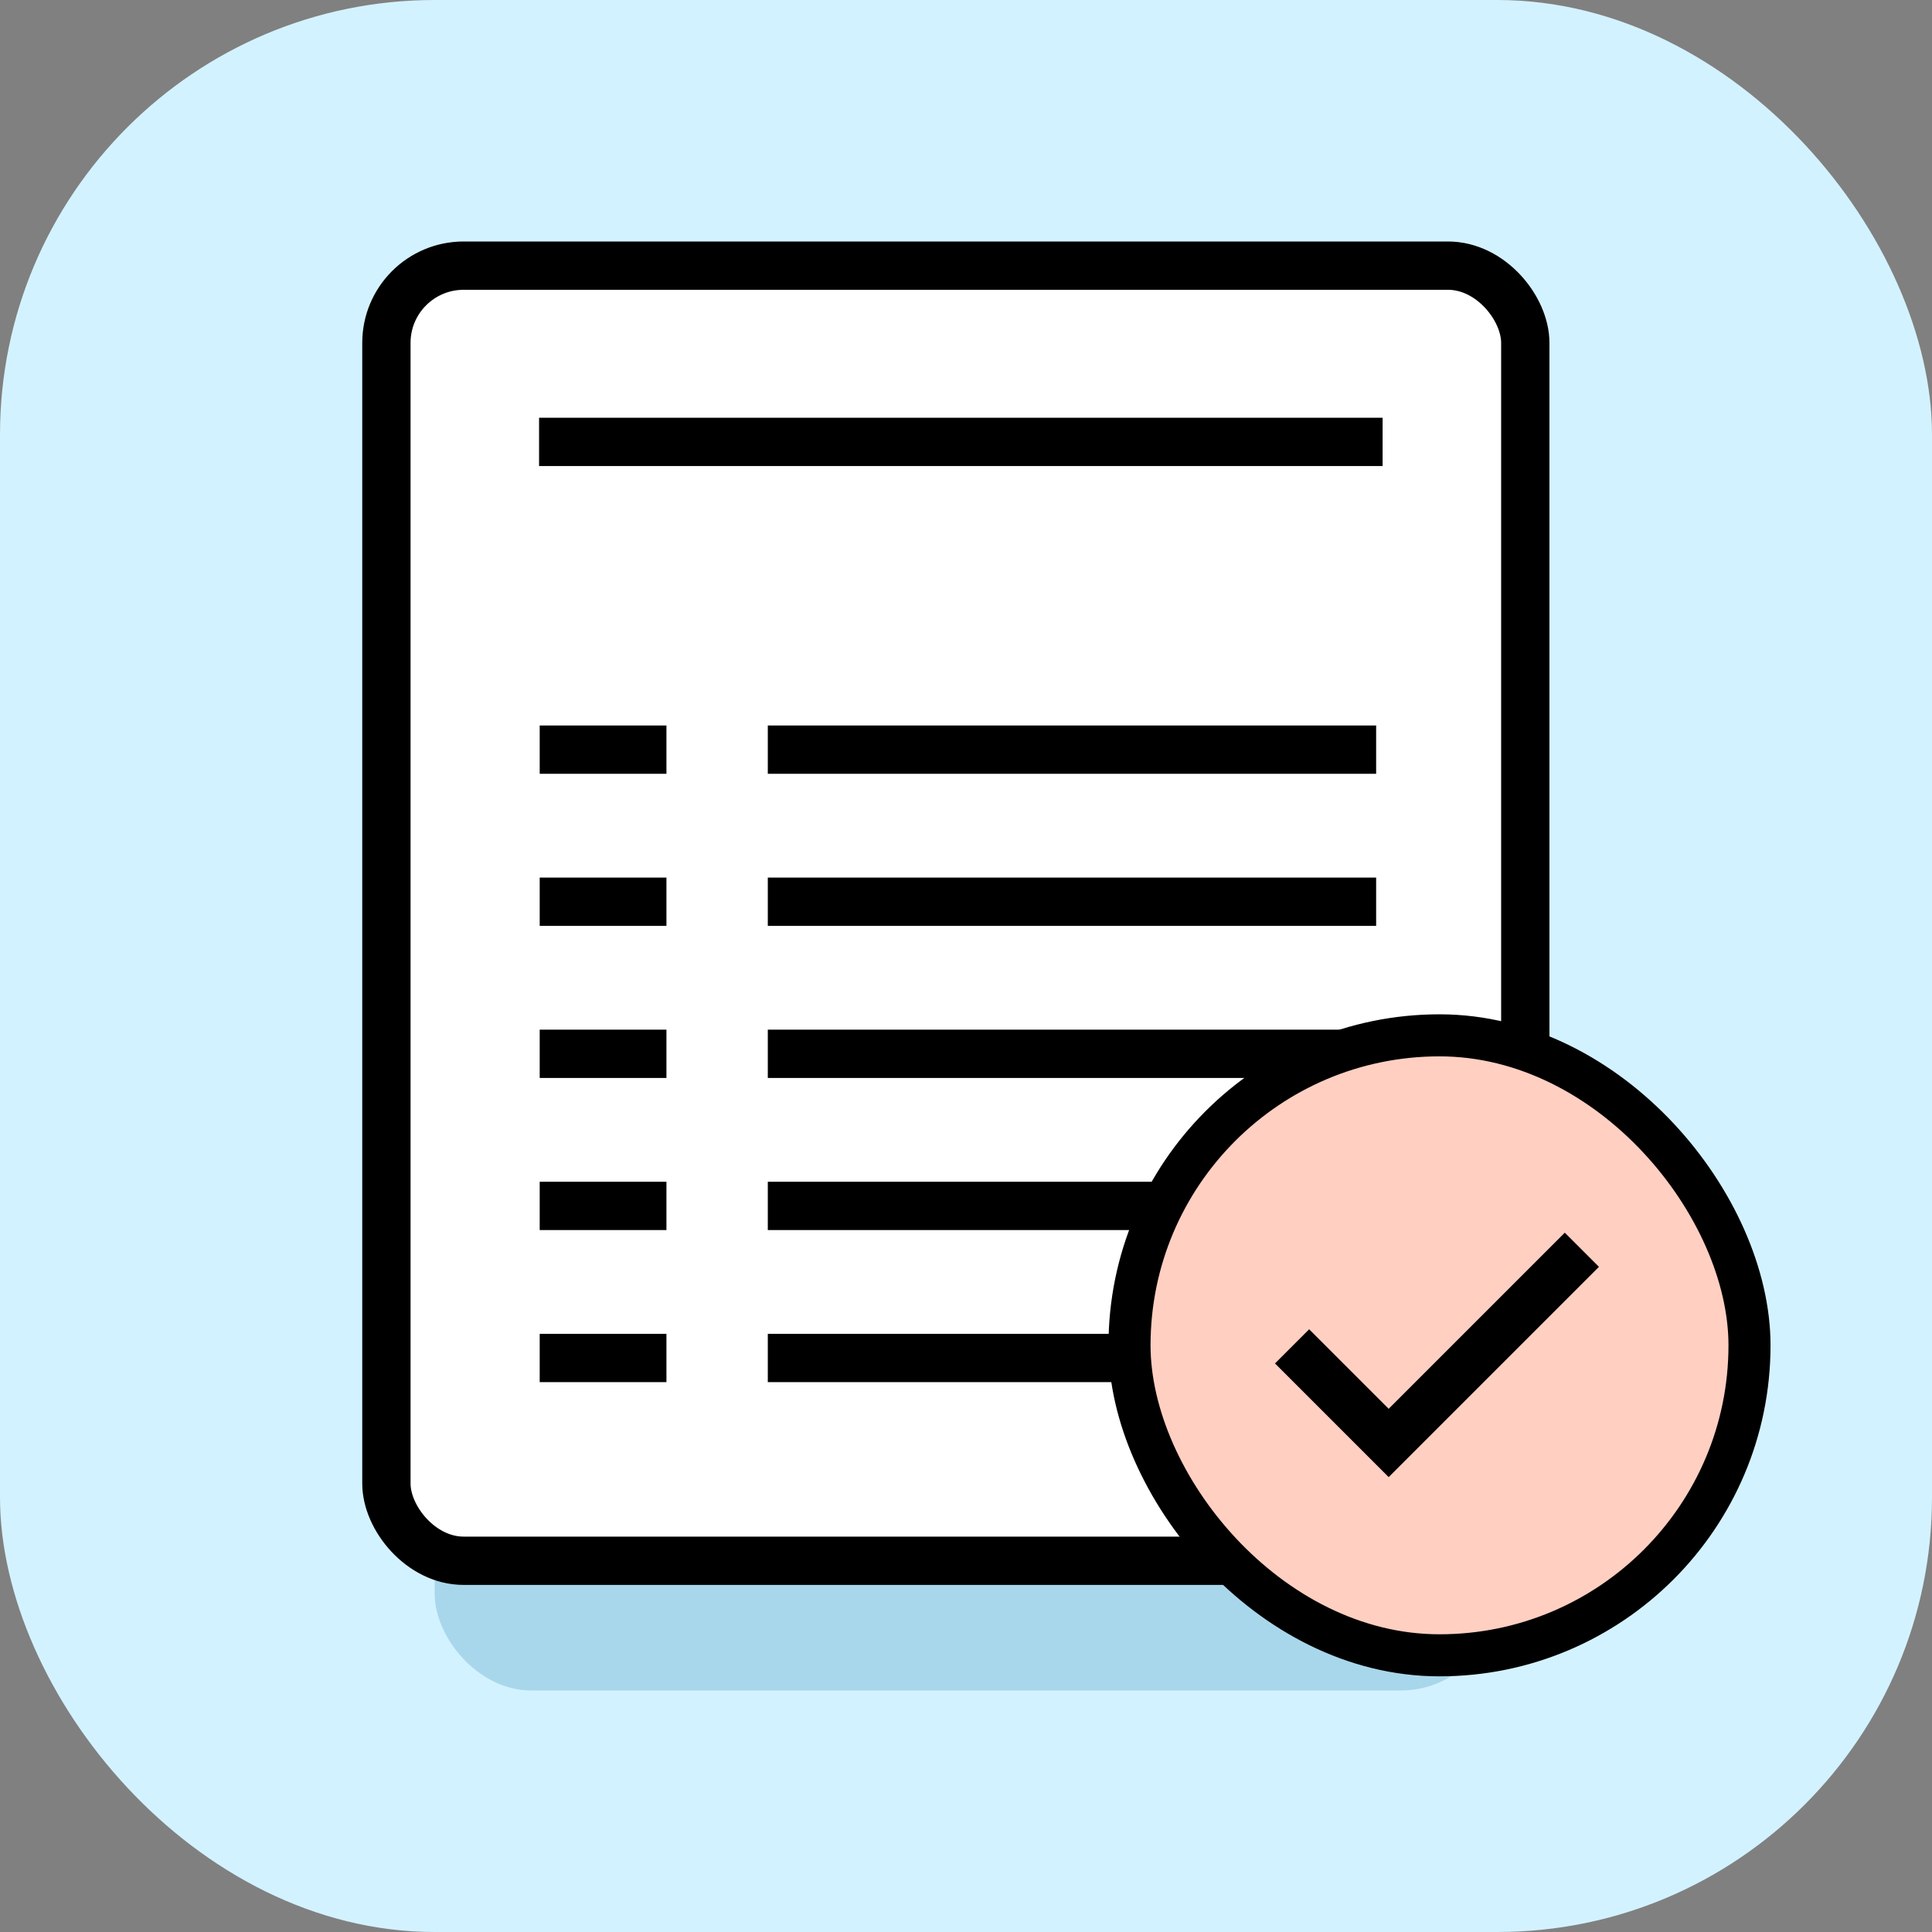
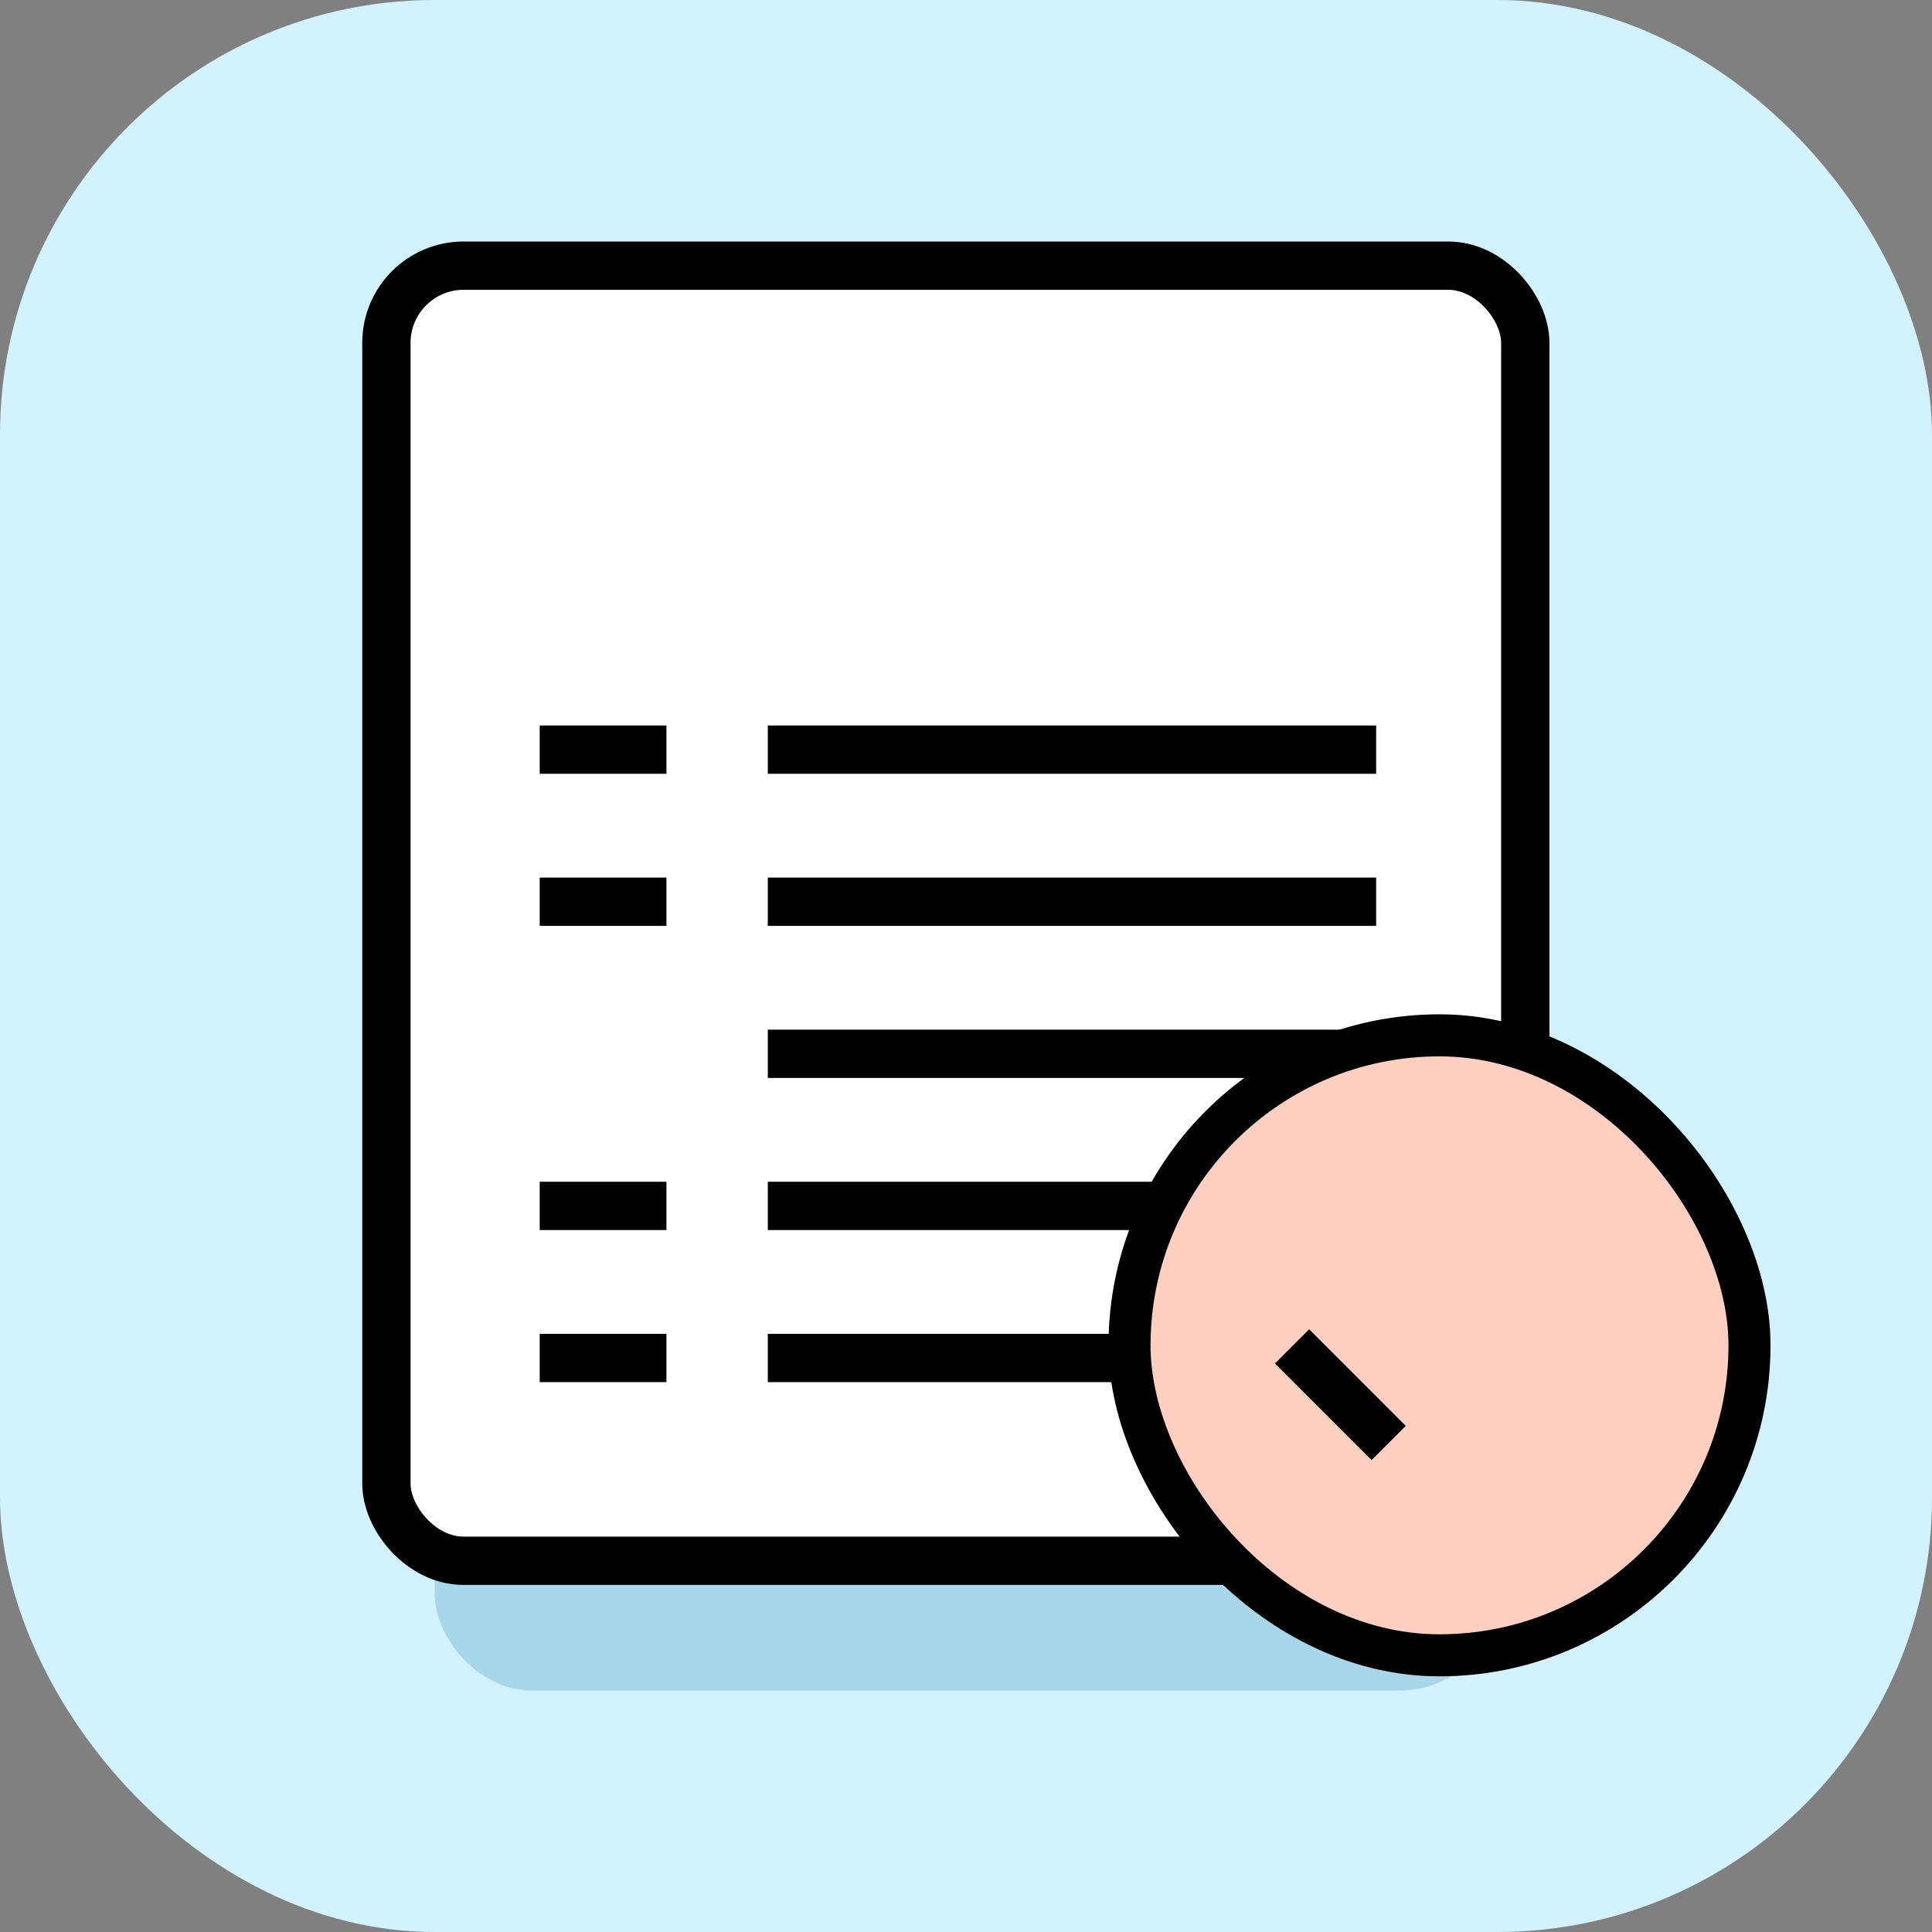
<svg xmlns="http://www.w3.org/2000/svg" width="80" height="80" viewBox="0 0 80 80" fill="none">
  <rect x="0" y="0" width="80" height="80" fill="#808080" stroke="none" />
  <rect width="80" height="80" rx="18" fill="#D3F2FF" />
  <rect x="18" y="24" width="44" height="46" rx="4" fill="#A8D7EB" />
  <rect x="16" y="11" width="47.159" height="53.628" rx="3.198" fill="white" stroke="black" stroke-width="2" />
-   <line x1="22.322" y1="18.298" x2="57.251" y2="18.298" stroke="black" stroke-width="2" />
  <line x1="31.793" y1="37.339" x2="56.983" y2="37.339" stroke="black" stroke-width="2" />
  <line x1="22.348" y1="37.339" x2="27.596" y2="37.339" stroke="black" stroke-width="2" />
  <line x1="31.793" y1="43.636" x2="56.983" y2="43.636" stroke="black" stroke-width="2" />
  <line x1="31.793" y1="31.041" x2="56.983" y2="31.041" stroke="black" stroke-width="2" />
-   <line x1="22.348" y1="43.636" x2="27.596" y2="43.636" stroke="black" stroke-width="2" />
  <line x1="22.348" y1="31.041" x2="27.596" y2="31.041" stroke="black" stroke-width="2" />
  <line x1="31.793" y1="49.934" x2="56.983" y2="49.934" stroke="black" stroke-width="2" />
  <line x1="22.348" y1="49.934" x2="27.596" y2="49.934" stroke="black" stroke-width="2" />
  <line x1="31.793" y1="56.231" x2="56.983" y2="56.231" stroke="black" stroke-width="2" />
  <line x1="22.348" y1="56.231" x2="27.596" y2="56.231" stroke="black" stroke-width="2" />
  <rect x="46.771" y="42.871" width="25.672" height="25.672" rx="12.836" fill="#FFCFC2" />
  <rect x="46.771" y="42.871" width="25.672" height="25.672" rx="12.836" stroke="black" stroke-width="1.741" />
-   <path d="M53.502 55.75L57.502 59.75L65.502 51.75" stroke="black" stroke-width="2" />
+   <path d="M53.502 55.75L57.502 59.75" stroke="black" stroke-width="2" />
</svg>